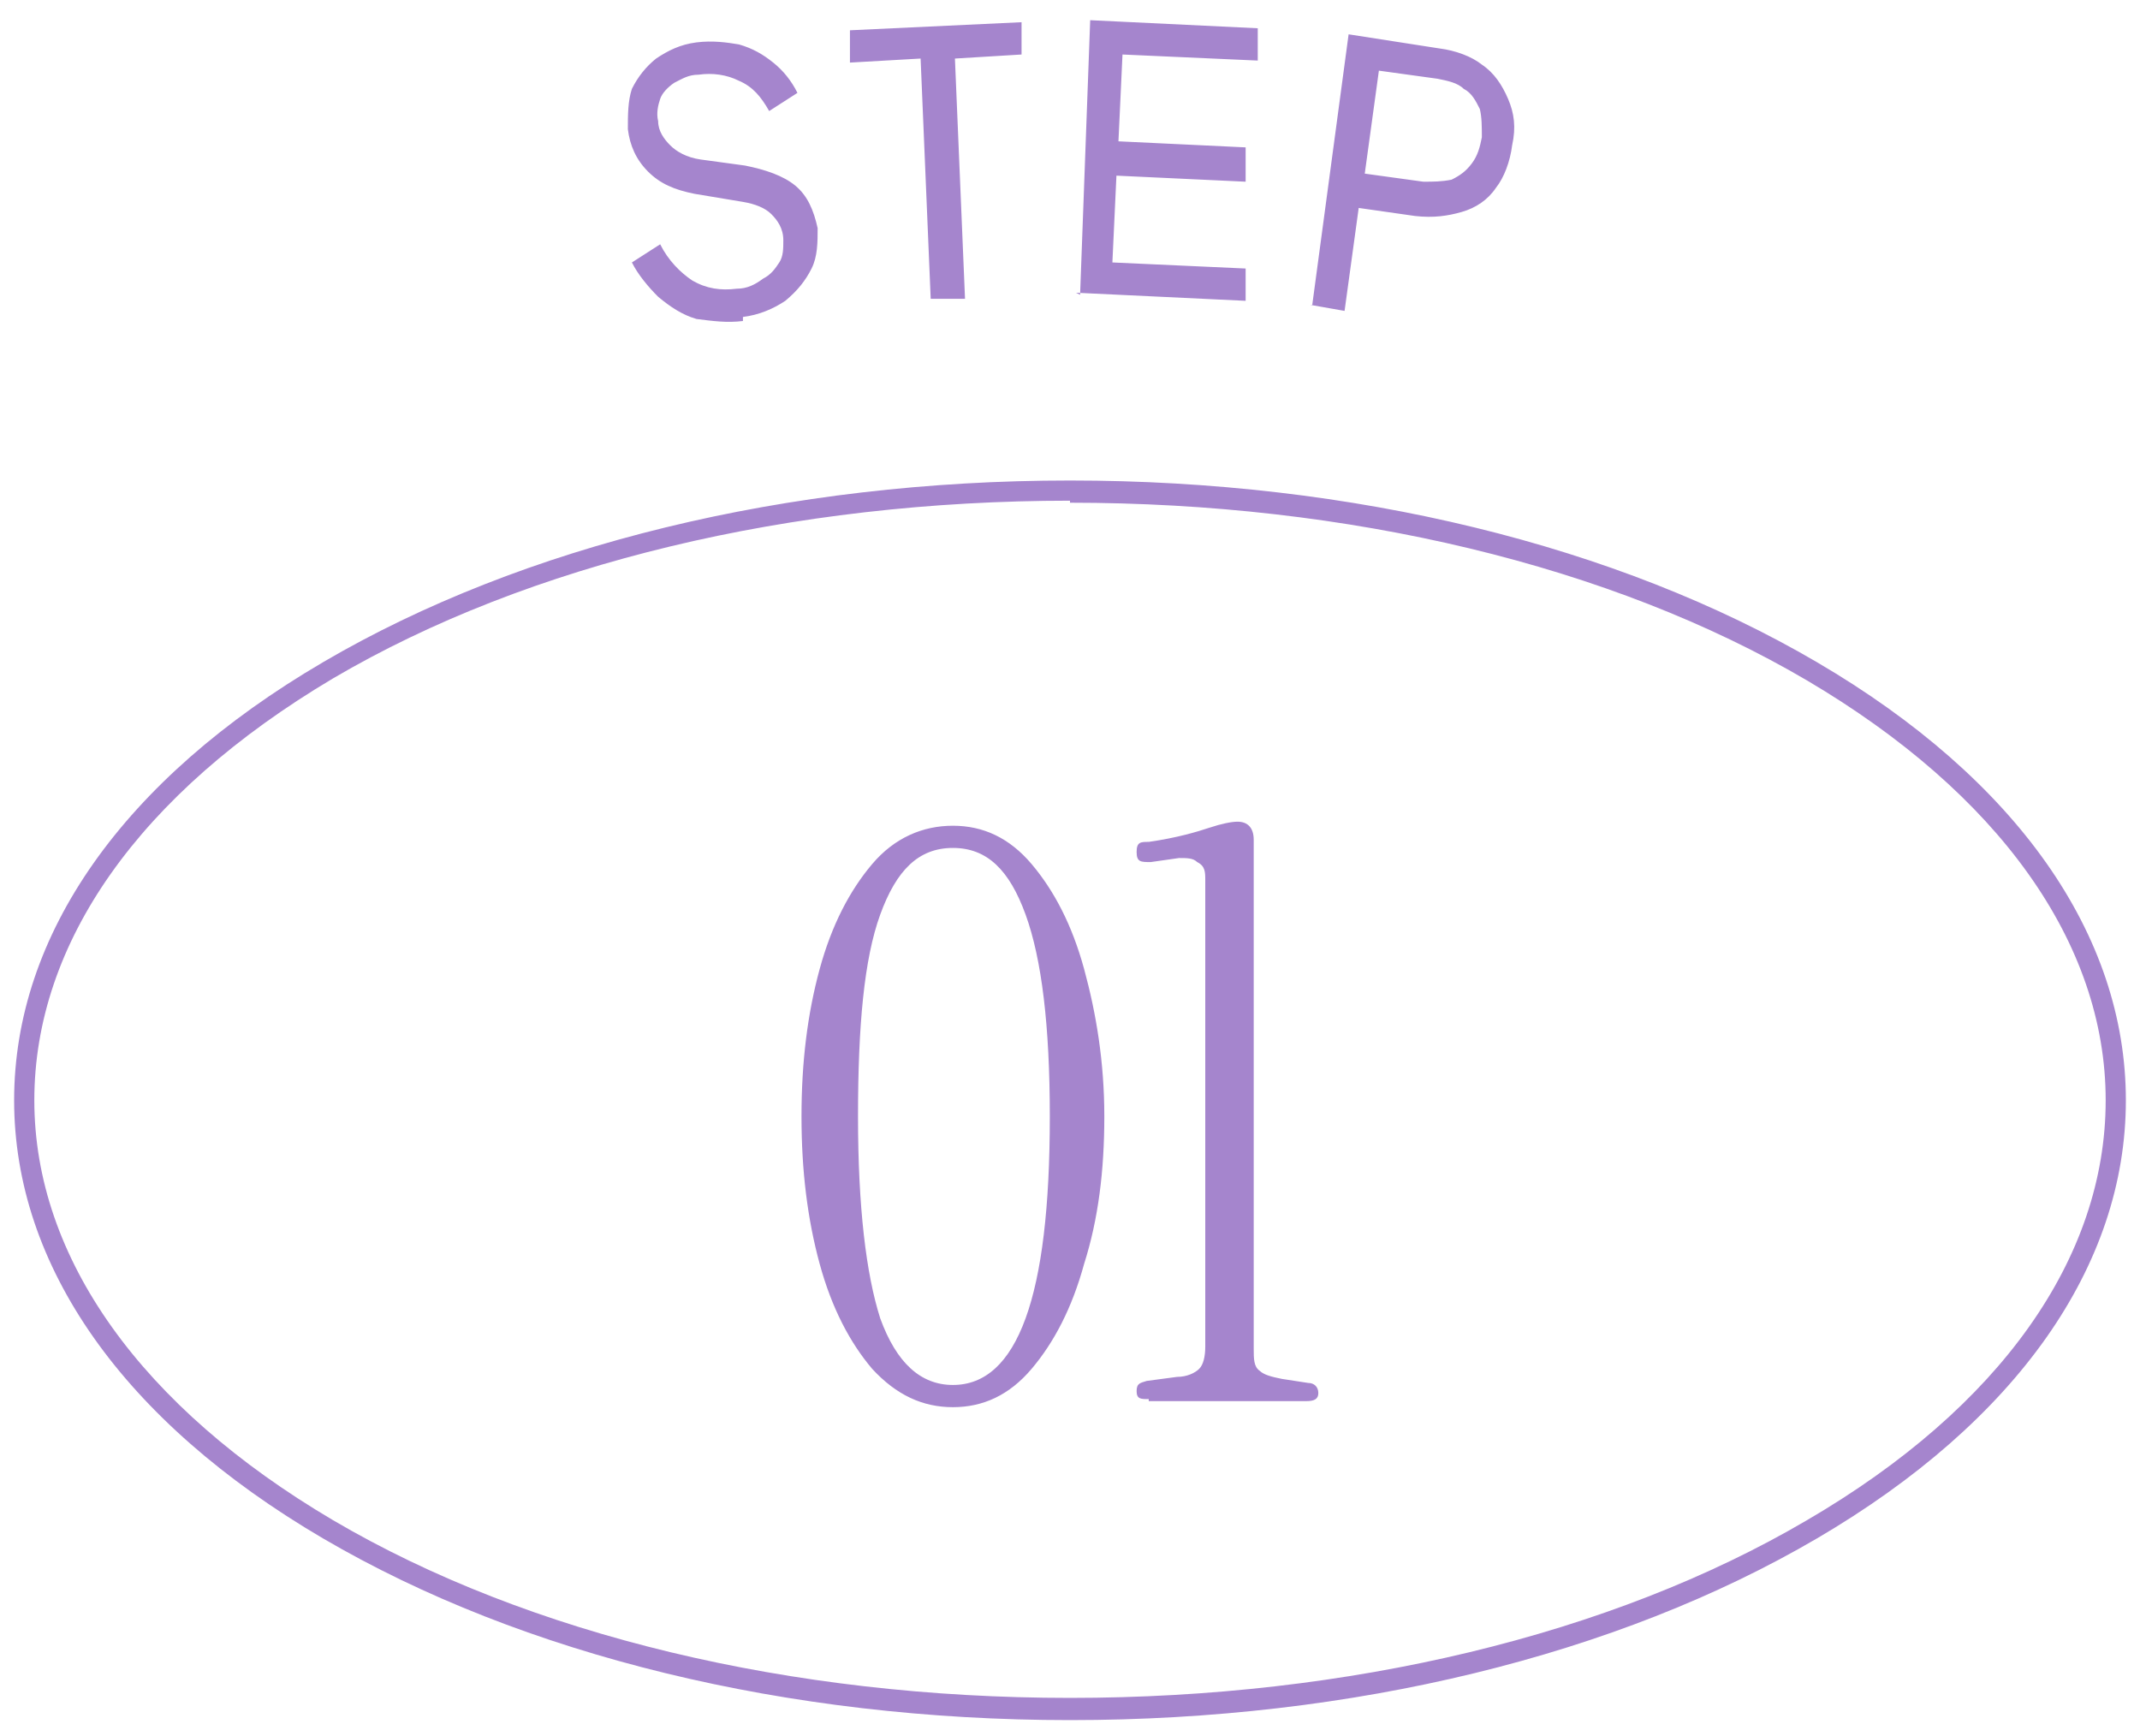
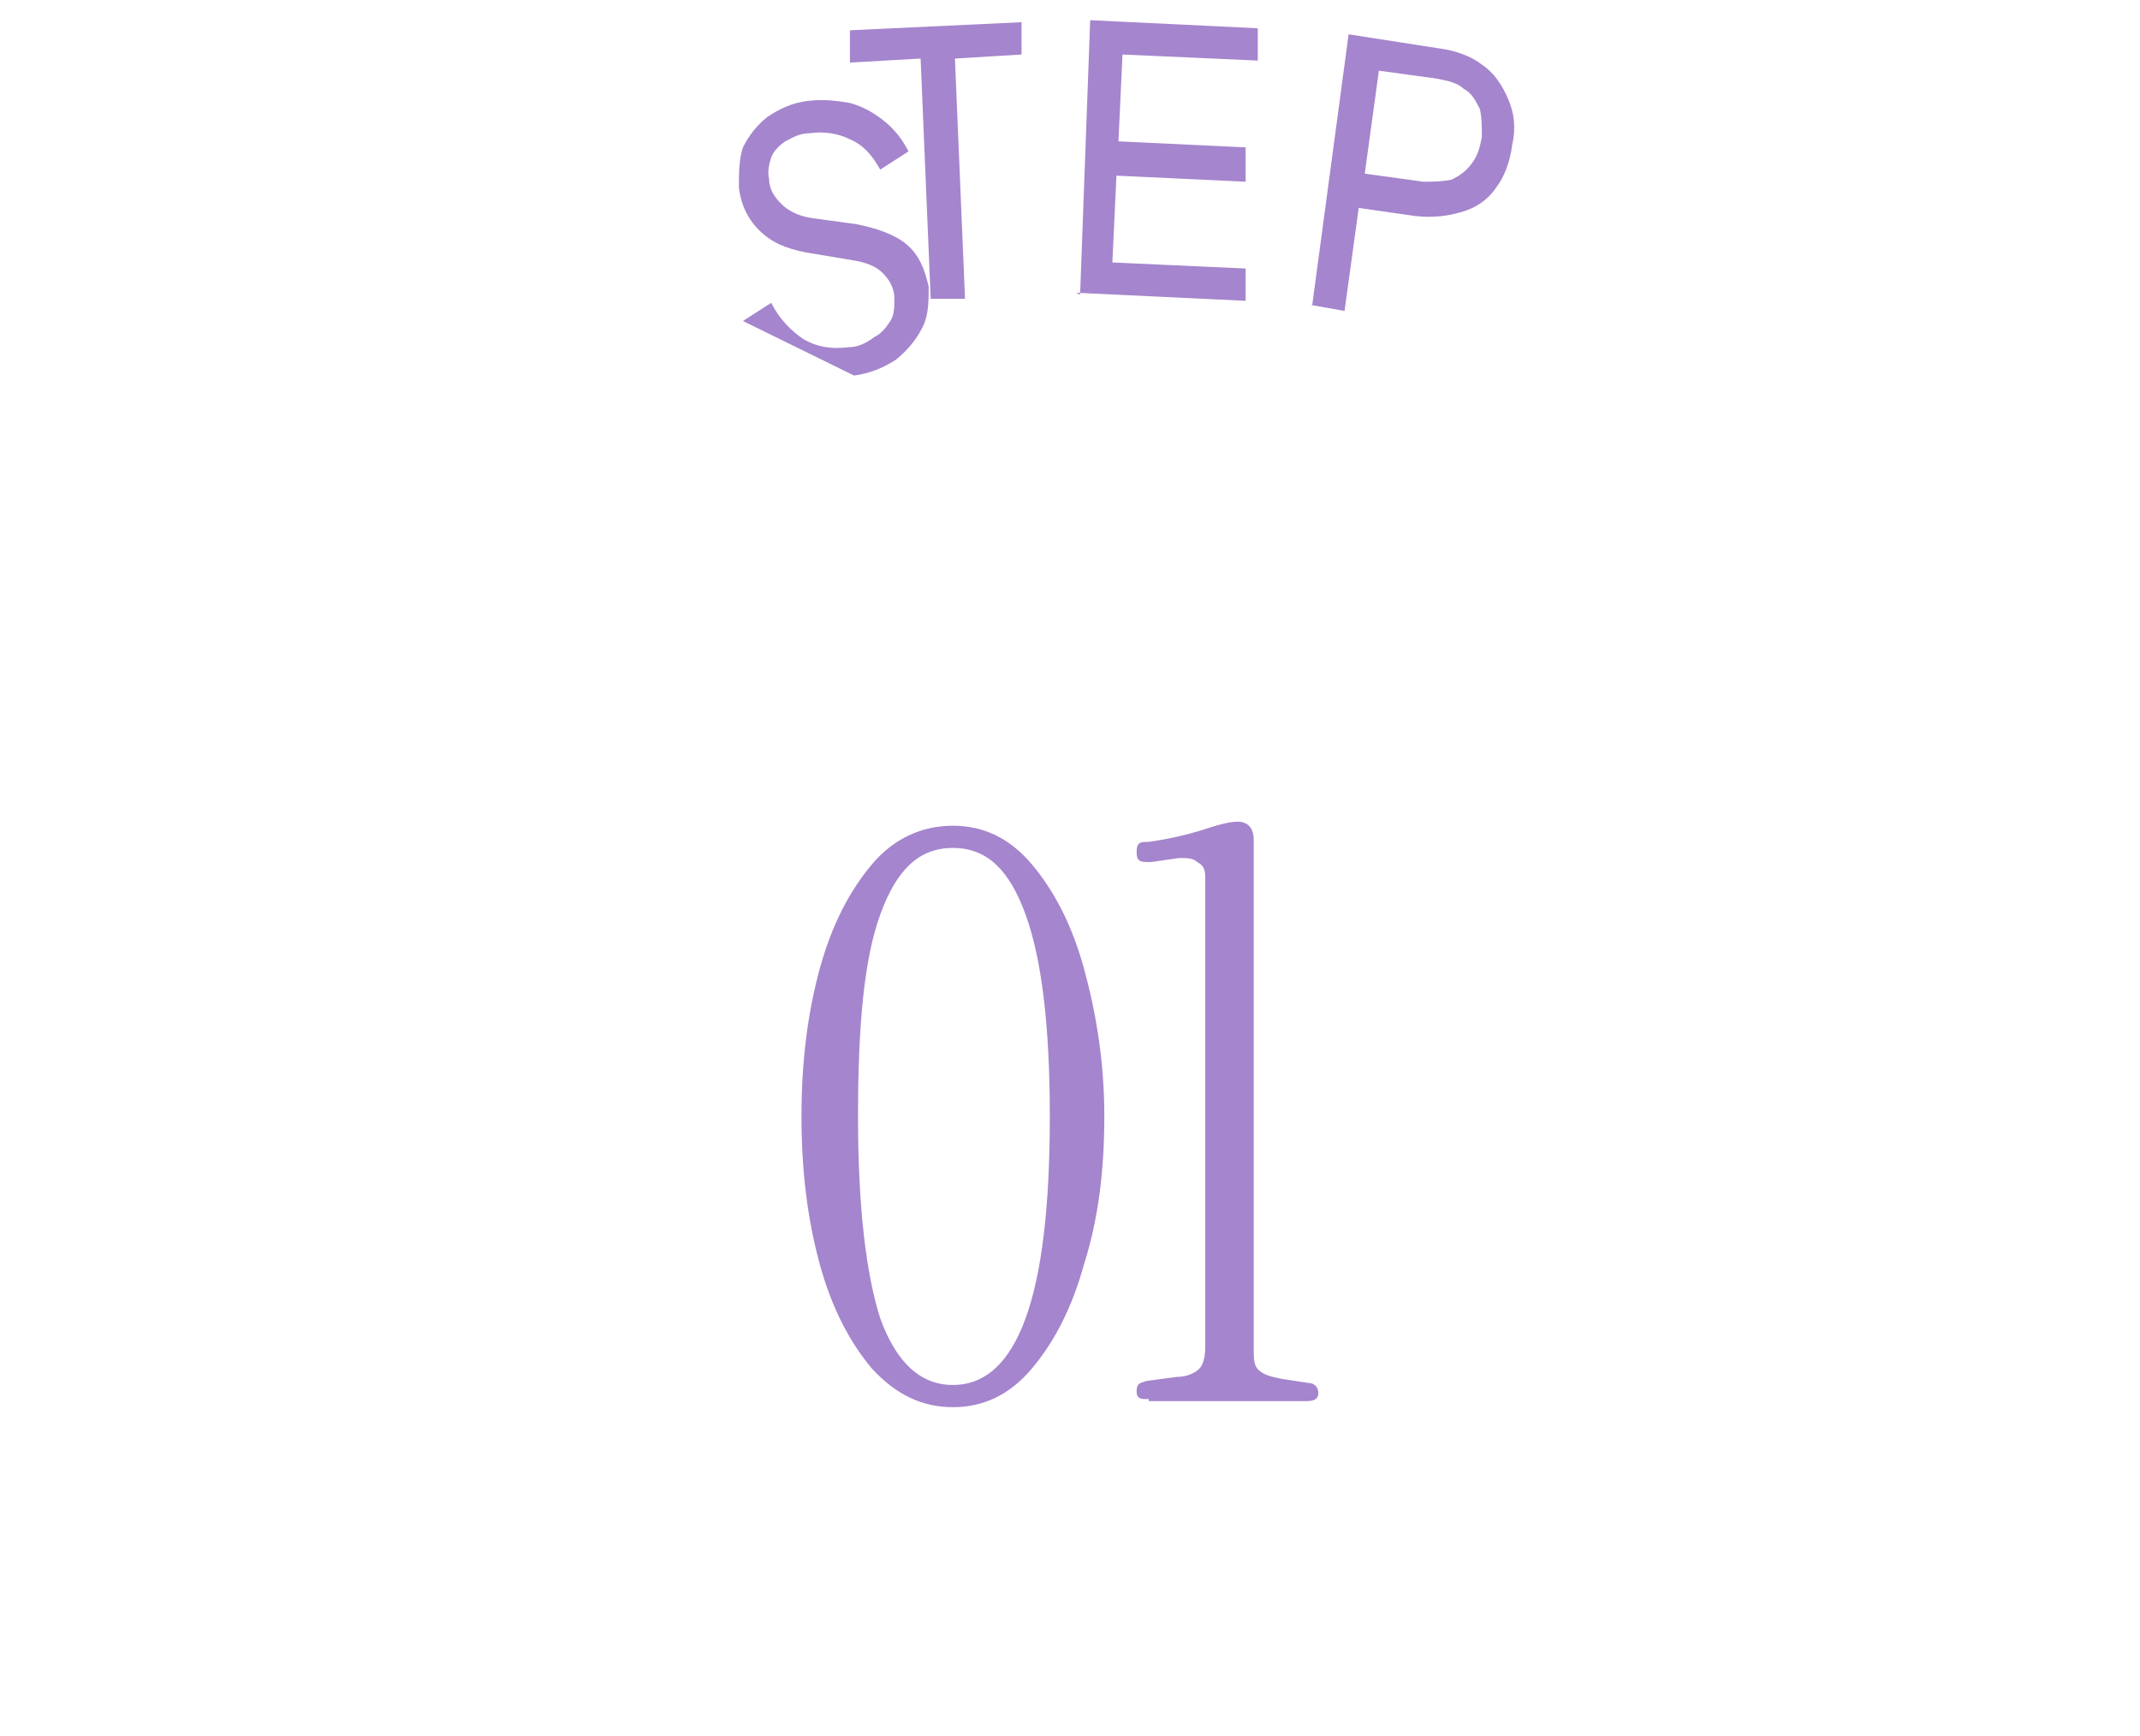
<svg xmlns="http://www.w3.org/2000/svg" id="_レイヤー_1" version="1.1" viewBox="0 0 106 86">
  <defs>
    <style>.st0{fill:#a585cd}</style>
  </defs>
-   <path class="st0" d="M53 85.2c-14 0-27.1-3.2-37-9C6.1 70.4.7 62.7.7 54.5S6.1 38.6 16 32.8c9.9-5.8 23-9 37-9s27.1 3.2 37 9 15.3 13.5 15.3 21.7S99.9 70.4 90 76.2c-9.9 5.8-23 9-37 9zm0-60.4c-13.8 0-26.8 3.1-36.5 8.8C6.9 39.3 1.7 46.7 1.7 54.5S7 69.7 16.5 75.3c9.7 5.7 22.7 8.8 36.5 8.8s26.8-3.1 36.5-8.8c9.6-5.6 14.8-13 14.8-20.8S99 39.3 89.5 33.7C79.8 28 66.8 24.9 53 24.9z" />
-   <path class="st0" d="M47.2 69.7c-1.5 0-2.8-.6-4-1.9-1.1-1.3-2-3-2.6-5.2s-.9-4.6-.9-7.3.3-5.1.9-7.3c.6-2.2 1.5-3.9 2.6-5.2s2.5-1.9 4-1.9 2.8.6 3.9 1.9c1.1 1.3 2 3 2.6 5.2s1 4.6 1 7.3-.3 5.1-1 7.3c-.6 2.2-1.5 3.9-2.6 5.2s-2.4 1.9-3.9 1.9zm0-1.1c1.6 0 2.8-1.1 3.6-3.3.8-2.2 1.2-5.5 1.2-10s-.4-7.8-1.2-10-1.9-3.3-3.6-3.3-2.8 1.1-3.6 3.3-1.1 5.5-1.1 10 .4 7.8 1.1 10c.8 2.2 2 3.3 3.6 3.3zm9.7.7c-.4 0-.6 0-.6-.4s.2-.4.5-.5l1.5-.2c.5 0 .9-.2 1.1-.4.2-.2.3-.6.3-1.1V43.6c0-.4 0-.7-.4-.9-.2-.2-.5-.2-.9-.2l-1.4.2c-.5 0-.7 0-.7-.5s.2-.5.6-.5c1.4-.2 2.4-.5 3-.7s1.1-.3 1.4-.3c.5 0 .8.3.8.9v25.2c0 .5 0 .9.3 1.1.2.2.6.3 1.1.4l1.3.2c.3 0 .5.2.5.5s-.2.4-.6.4h-7.9.1zM36.8 15.9c-.8.1-1.5 0-2.3-.1-.7-.2-1.3-.6-1.9-1.1-.5-.5-1-1.1-1.3-1.7l1.4-.9c.4.8 1 1.4 1.6 1.8.7.4 1.4.5 2.2.4.5 0 .9-.2 1.3-.5.4-.2.6-.5.8-.8.2-.3.2-.7.2-1.1 0-.6-.3-1-.6-1.3-.3-.3-.8-.5-1.4-.6l-2.4-.4c-1-.2-1.7-.5-2.3-1.1-.6-.6-.9-1.3-1-2.1 0-.7 0-1.4.2-2 .3-.6.7-1.1 1.2-1.5.6-.4 1.2-.7 2-.8.8-.1 1.5 0 2.1.1.7.2 1.2.5 1.7.9s.9.9 1.2 1.5l-1.4.9c-.4-.7-.8-1.2-1.5-1.5-.6-.3-1.3-.4-2-.3-.5 0-.8.2-1.2.4-.3.2-.6.5-.7.8-.1.3-.2.7-.1 1.1 0 .5.3.9.6 1.2.3.3.8.6 1.5.7l2.2.3c1 .2 1.9.5 2.5 1 .6.5.9 1.2 1.1 2.1 0 .7 0 1.4-.3 2s-.7 1.1-1.3 1.6c-.6.4-1.3.7-2.1.8zm9.3-1.1l-.5-11.9-3.5.2V1.5l8.5-.4v1.6l-3.3.2.5 11.9h-1.7zm7.4-.2L54 1l8.3.4V3l-6.7-.3-.2 4.3 6.3.3V9l-6.4-.3-.2 4.3 6.6.3v1.6l-8.4-.4zm11.5.5l1.8-13.4 4.5.7c.8.1 1.6.4 2.1.8.6.4 1 1 1.3 1.7.3.7.4 1.4.2 2.3-.1.8-.4 1.6-.8 2.1-.4.6-1 1-1.7 1.2-.7.2-1.4.3-2.3.2l-2.8-.4-.7 5.1-1.7-.3zm2.6-6.5l2.9.4c.5 0 .9 0 1.4-.1.4-.2.7-.4 1-.8.3-.4.4-.8.5-1.3 0-.5 0-1-.1-1.4-.2-.4-.4-.8-.8-1-.3-.3-.8-.4-1.3-.5l-2.9-.4-.7 5.1z" />
+   <path class="st0" d="M47.2 69.7c-1.5 0-2.8-.6-4-1.9-1.1-1.3-2-3-2.6-5.2s-.9-4.6-.9-7.3.3-5.1.9-7.3c.6-2.2 1.5-3.9 2.6-5.2s2.5-1.9 4-1.9 2.8.6 3.9 1.9c1.1 1.3 2 3 2.6 5.2s1 4.6 1 7.3-.3 5.1-1 7.3c-.6 2.2-1.5 3.9-2.6 5.2s-2.4 1.9-3.9 1.9zm0-1.1c1.6 0 2.8-1.1 3.6-3.3.8-2.2 1.2-5.5 1.2-10s-.4-7.8-1.2-10-1.9-3.3-3.6-3.3-2.8 1.1-3.6 3.3-1.1 5.5-1.1 10 .4 7.8 1.1 10c.8 2.2 2 3.3 3.6 3.3zm9.7.7c-.4 0-.6 0-.6-.4s.2-.4.5-.5l1.5-.2c.5 0 .9-.2 1.1-.4.2-.2.3-.6.3-1.1V43.6c0-.4 0-.7-.4-.9-.2-.2-.5-.2-.9-.2l-1.4.2c-.5 0-.7 0-.7-.5s.2-.5.6-.5c1.4-.2 2.4-.5 3-.7s1.1-.3 1.4-.3c.5 0 .8.3.8.9v25.2c0 .5 0 .9.3 1.1.2.2.6.3 1.1.4l1.3.2c.3 0 .5.2.5.5s-.2.4-.6.4h-7.9.1zM36.8 15.9l1.4-.9c.4.8 1 1.4 1.6 1.8.7.4 1.4.5 2.2.4.5 0 .9-.2 1.3-.5.4-.2.6-.5.8-.8.2-.3.2-.7.2-1.1 0-.6-.3-1-.6-1.3-.3-.3-.8-.5-1.4-.6l-2.4-.4c-1-.2-1.7-.5-2.3-1.1-.6-.6-.9-1.3-1-2.1 0-.7 0-1.4.2-2 .3-.6.7-1.1 1.2-1.5.6-.4 1.2-.7 2-.8.8-.1 1.5 0 2.1.1.7.2 1.2.5 1.7.9s.9.9 1.2 1.5l-1.4.9c-.4-.7-.8-1.2-1.5-1.5-.6-.3-1.3-.4-2-.3-.5 0-.8.2-1.2.4-.3.2-.6.5-.7.8-.1.3-.2.7-.1 1.1 0 .5.3.9.6 1.2.3.3.8.6 1.5.7l2.2.3c1 .2 1.9.5 2.5 1 .6.5.9 1.2 1.1 2.1 0 .7 0 1.4-.3 2s-.7 1.1-1.3 1.6c-.6.4-1.3.7-2.1.8zm9.3-1.1l-.5-11.9-3.5.2V1.5l8.5-.4v1.6l-3.3.2.5 11.9h-1.7zm7.4-.2L54 1l8.3.4V3l-6.7-.3-.2 4.3 6.3.3V9l-6.4-.3-.2 4.3 6.6.3v1.6l-8.4-.4zm11.5.5l1.8-13.4 4.5.7c.8.1 1.6.4 2.1.8.6.4 1 1 1.3 1.7.3.7.4 1.4.2 2.3-.1.8-.4 1.6-.8 2.1-.4.6-1 1-1.7 1.2-.7.2-1.4.3-2.3.2l-2.8-.4-.7 5.1-1.7-.3zm2.6-6.5l2.9.4c.5 0 .9 0 1.4-.1.4-.2.7-.4 1-.8.3-.4.4-.8.5-1.3 0-.5 0-1-.1-1.4-.2-.4-.4-.8-.8-1-.3-.3-.8-.4-1.3-.5l-2.9-.4-.7 5.1z" />
</svg>